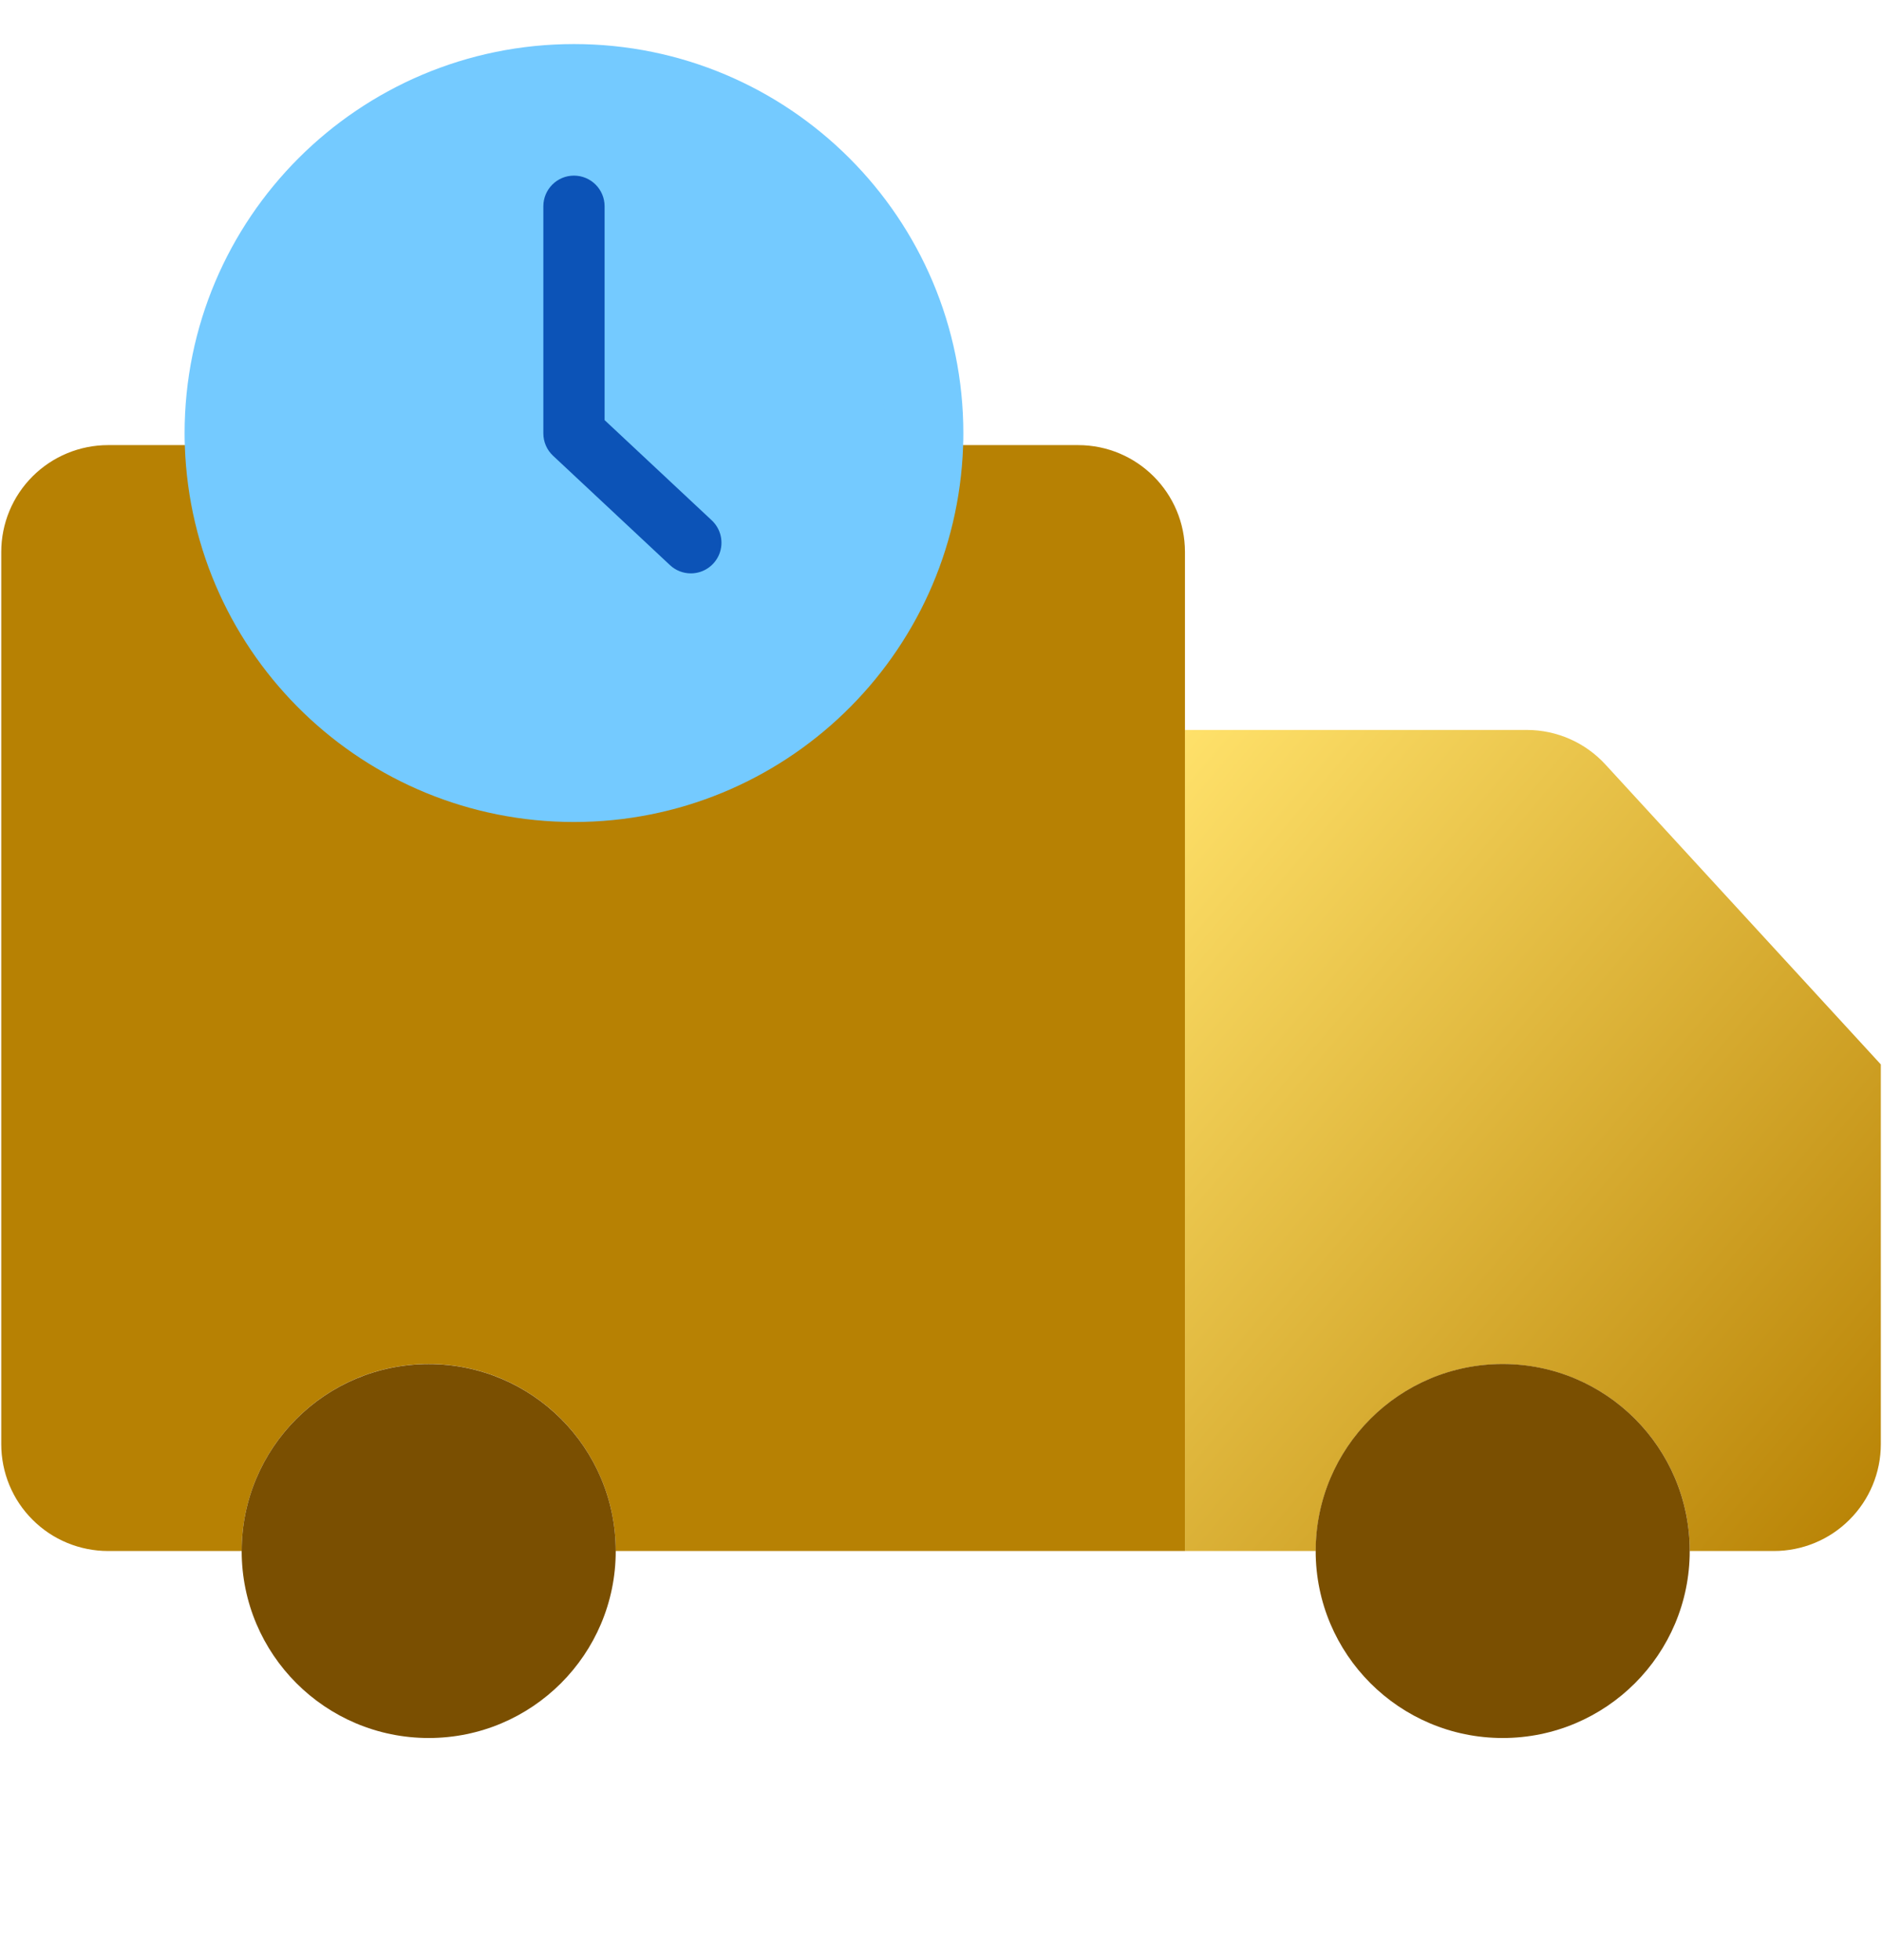
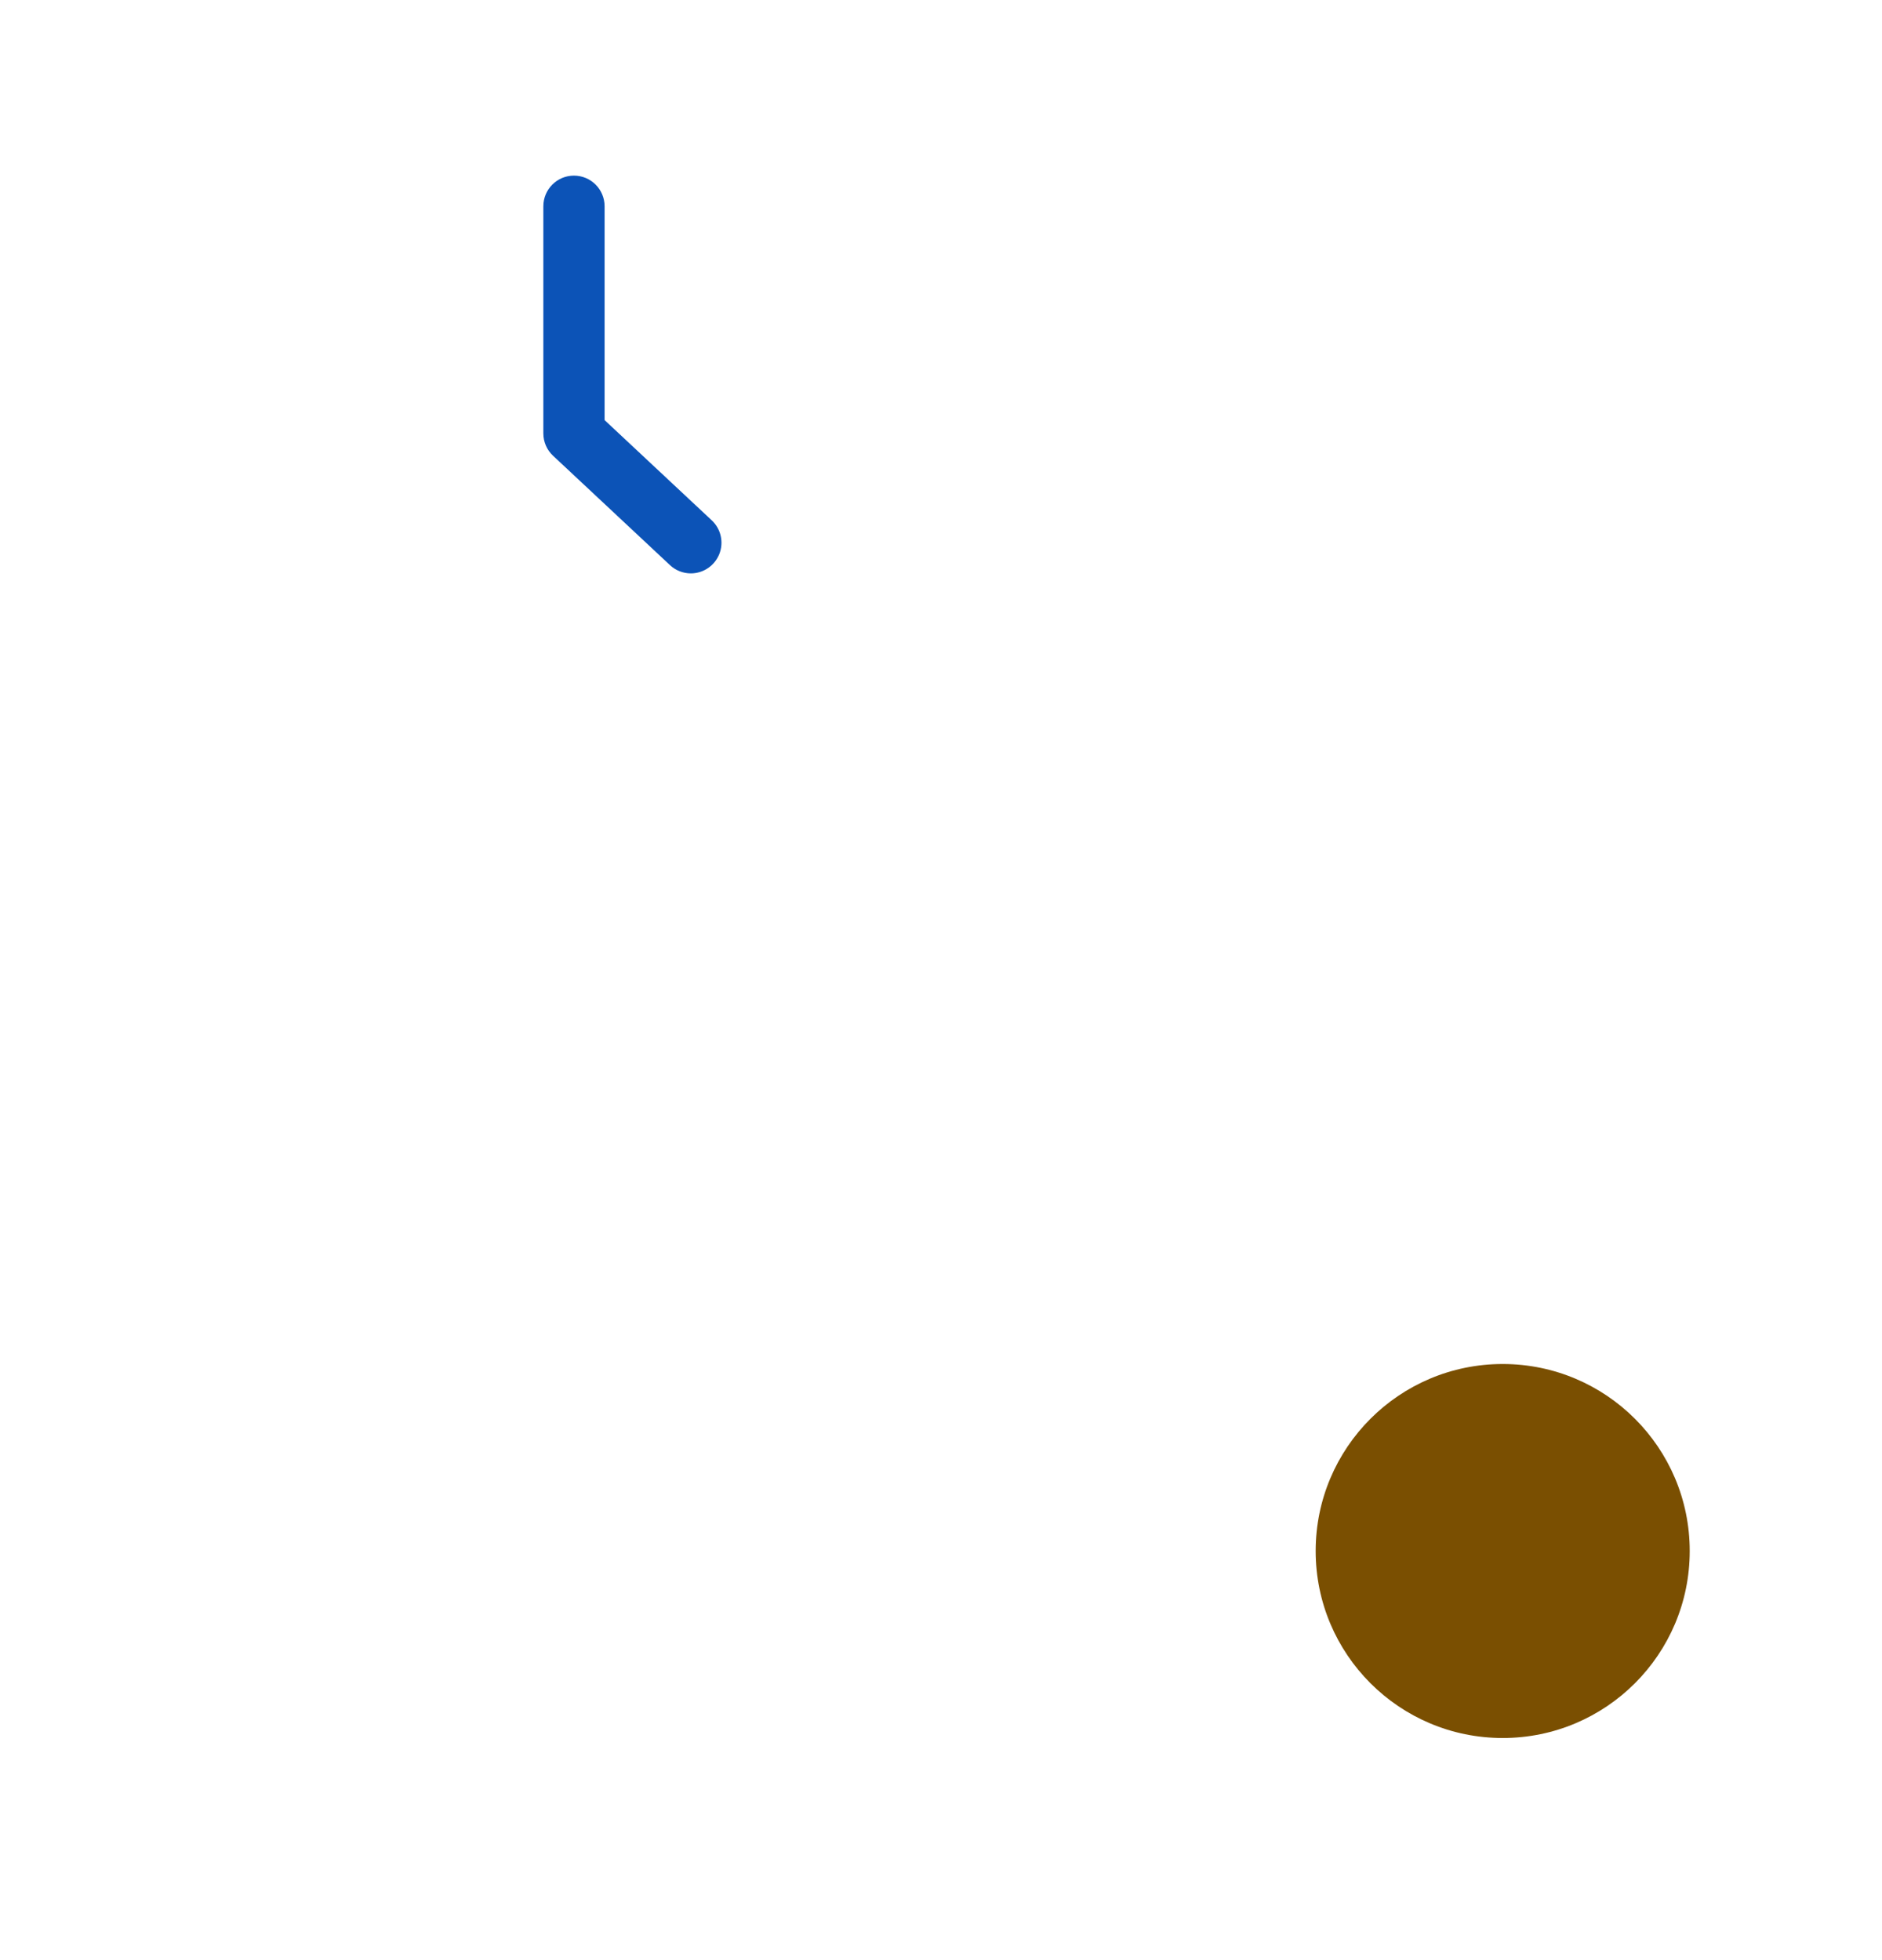
<svg xmlns="http://www.w3.org/2000/svg" width="24" height="25" viewBox="0 0 24 25" fill="none">
  <g id="icons/notification/ic_shipping">
    <g id="on-time">
-       <path id="Combined Shape" fill-rule="evenodd" clip-rule="evenodd" d="M23.985 13.576L20.474 9.752C20.216 9.47 19.852 9.31 19.47 9.31H15.111V13.576V19.782H16.779C16.779 18.465 17.846 17.398 19.163 17.398C20.481 17.398 21.548 18.465 21.548 19.782H22.622C22.983 19.782 23.33 19.639 23.585 19.383C23.841 19.128 23.985 18.781 23.985 18.419V13.576Z" fill="url(#paint0_linear_0_8865)" />
      <circle id="Oval" cx="19.163" cy="19.782" r="2.385" fill="#7A4F01" />
-       <path id="Path" fill-rule="evenodd" clip-rule="evenodd" d="M15.111 13.576V19.782H7.852C7.852 18.465 6.785 17.397 5.467 17.397C4.15 17.397 3.082 18.465 3.082 19.782H1.379C1.017 19.782 0.67 19.639 0.415 19.383C0.159 19.128 0.016 18.781 0.016 18.419V7.04C0.016 6.678 0.159 6.332 0.415 6.076C0.67 5.821 1.017 5.677 1.379 5.677H2.857C2.942 8.08 4.915 9.984 7.319 9.984C9.724 9.984 11.697 8.08 11.782 5.677H13.748C14.501 5.677 15.111 6.287 15.111 7.04V13.576Z" fill="#B78103" />
-       <path id="Path_2" fill-rule="evenodd" clip-rule="evenodd" d="M11.785 5.527C11.785 5.577 11.784 5.627 11.782 5.677C11.697 8.08 9.724 9.984 7.32 9.984C4.915 9.984 2.942 8.08 2.857 5.677C2.855 5.627 2.854 5.577 2.854 5.527C2.854 3.061 4.854 1.062 7.32 1.062C9.786 1.062 11.785 3.061 11.785 5.527Z" fill="#74CAFF" stroke="#74CAFF" />
-       <path id="Path_3" fill-rule="evenodd" clip-rule="evenodd" d="M5.467 17.398C6.784 17.398 7.852 18.465 7.852 19.782C7.852 21.1 6.784 22.167 5.467 22.167C4.15 22.167 3.082 21.1 3.082 19.782C3.082 18.465 4.15 17.398 5.467 17.398Z" fill="#7A4F01" />
      <path id="Path_4" fill-rule="evenodd" clip-rule="evenodd" d="M8.81 7.313C8.71 7.313 8.615 7.275 8.543 7.207L7.052 5.812C6.973 5.738 6.929 5.635 6.929 5.527V2.631C6.929 2.415 7.104 2.24 7.319 2.24C7.535 2.24 7.71 2.415 7.71 2.631V5.358L9.077 6.637C9.194 6.747 9.232 6.917 9.173 7.066C9.114 7.215 8.97 7.313 8.81 7.313L8.81 7.313Z" fill="#0C53B7" />
    </g>
  </g>
  <defs>
    <linearGradient id="paint0_linear_0_8865" x1="10.675" y1="14.546" x2="21.005" y2="23.299" gradientUnits="userSpaceOnUse">
      <stop stop-color="#FFE16A" />
      <stop offset="1" stop-color="#B78103" />
    </linearGradient>
  </defs>
</svg>